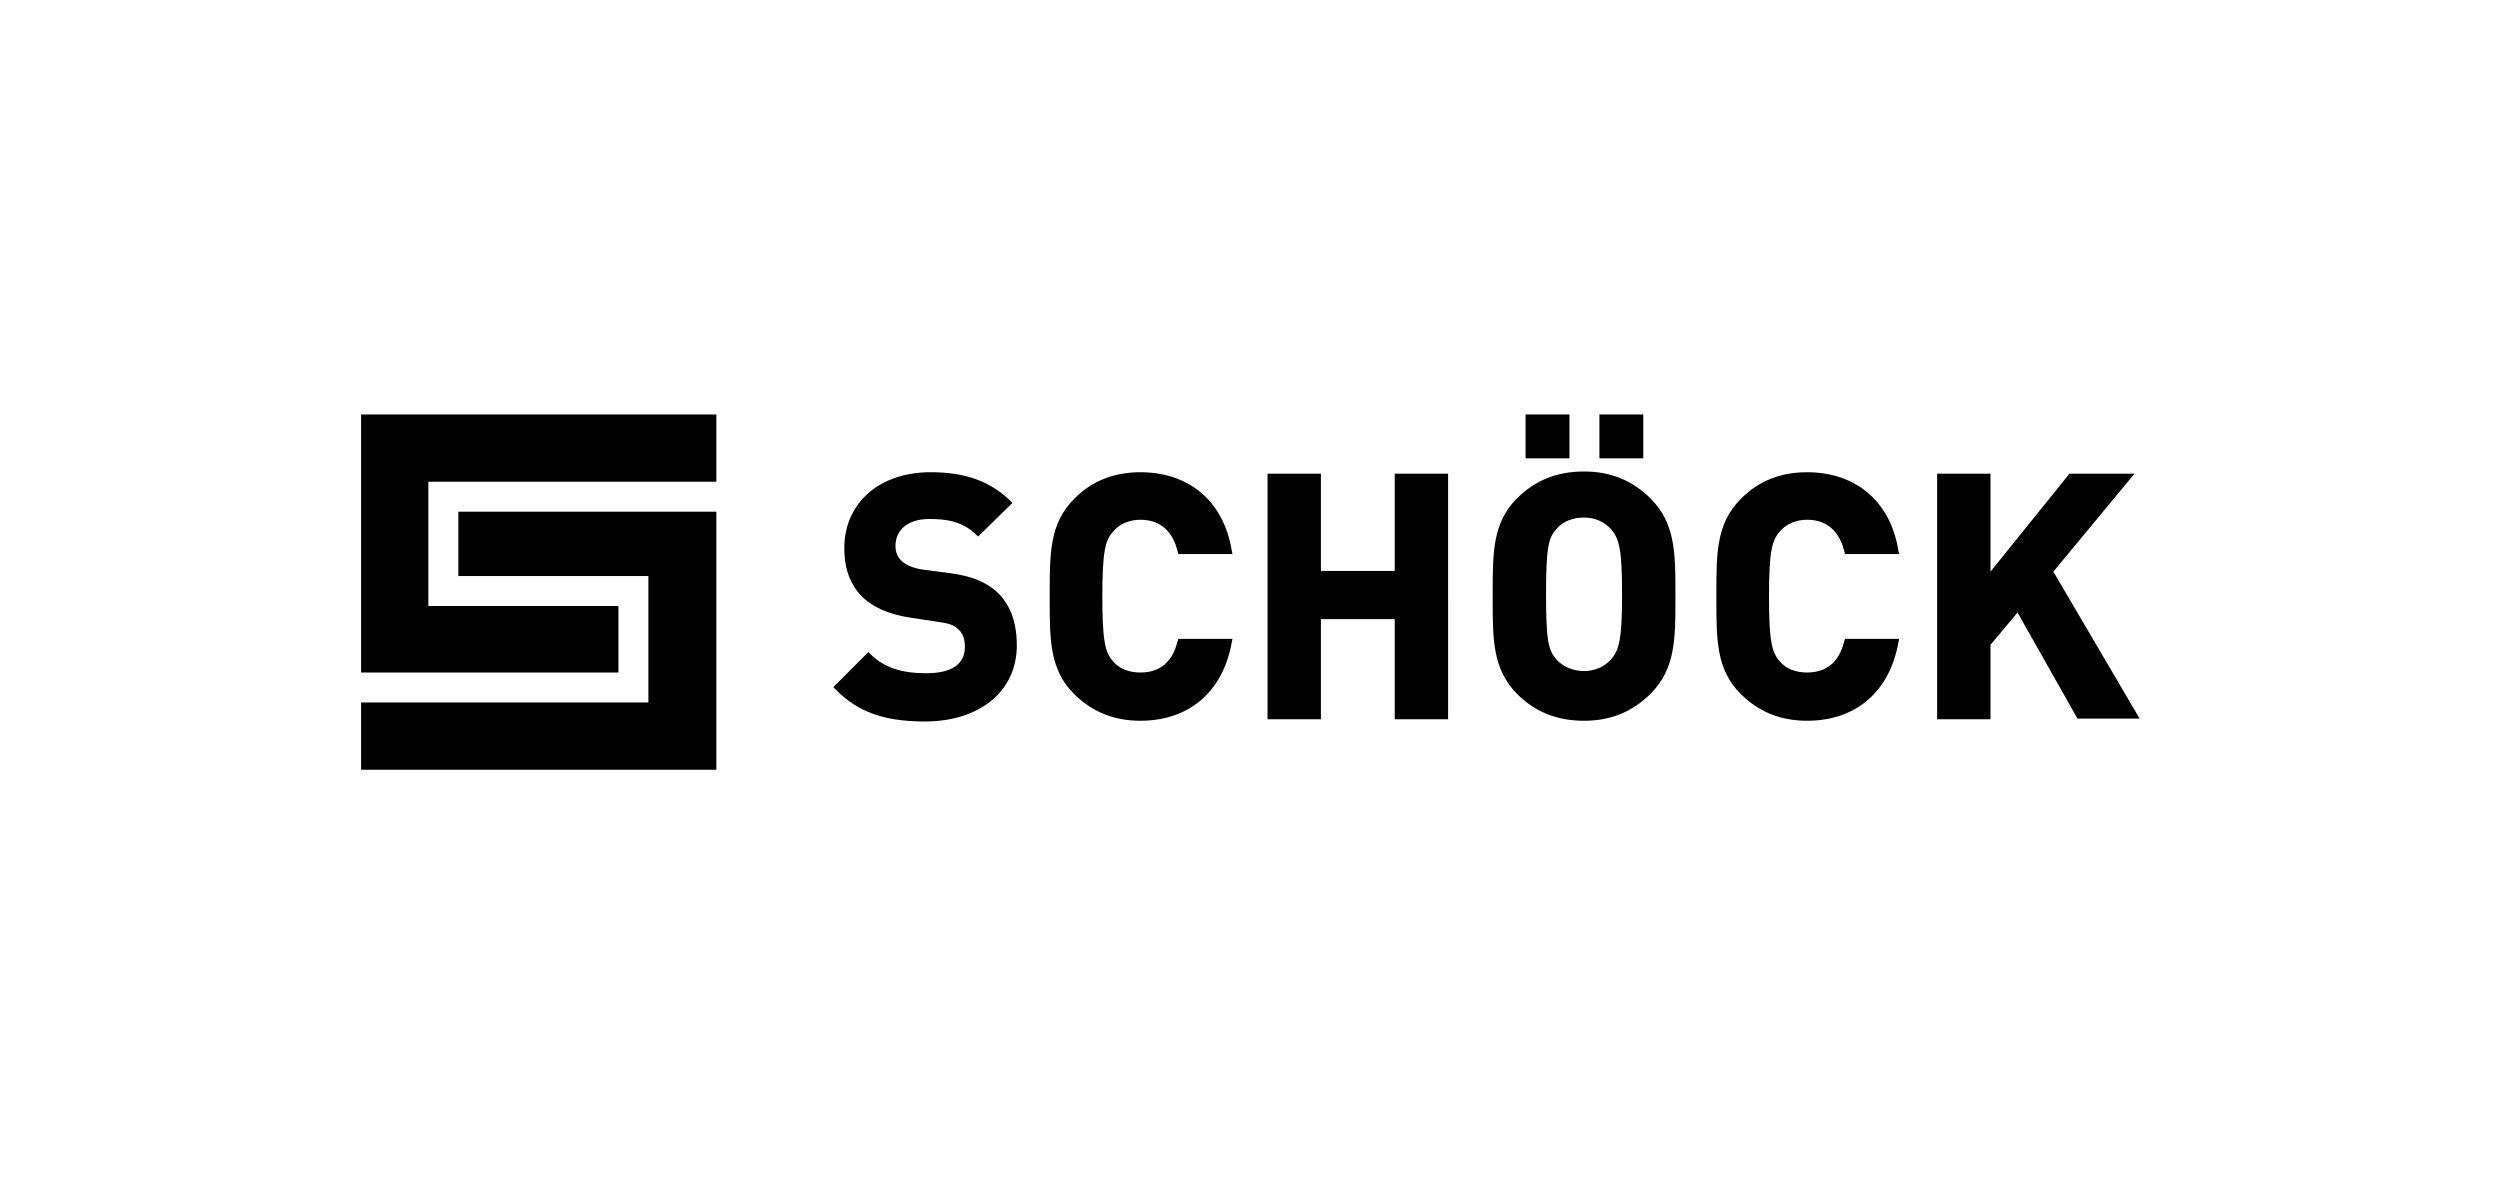
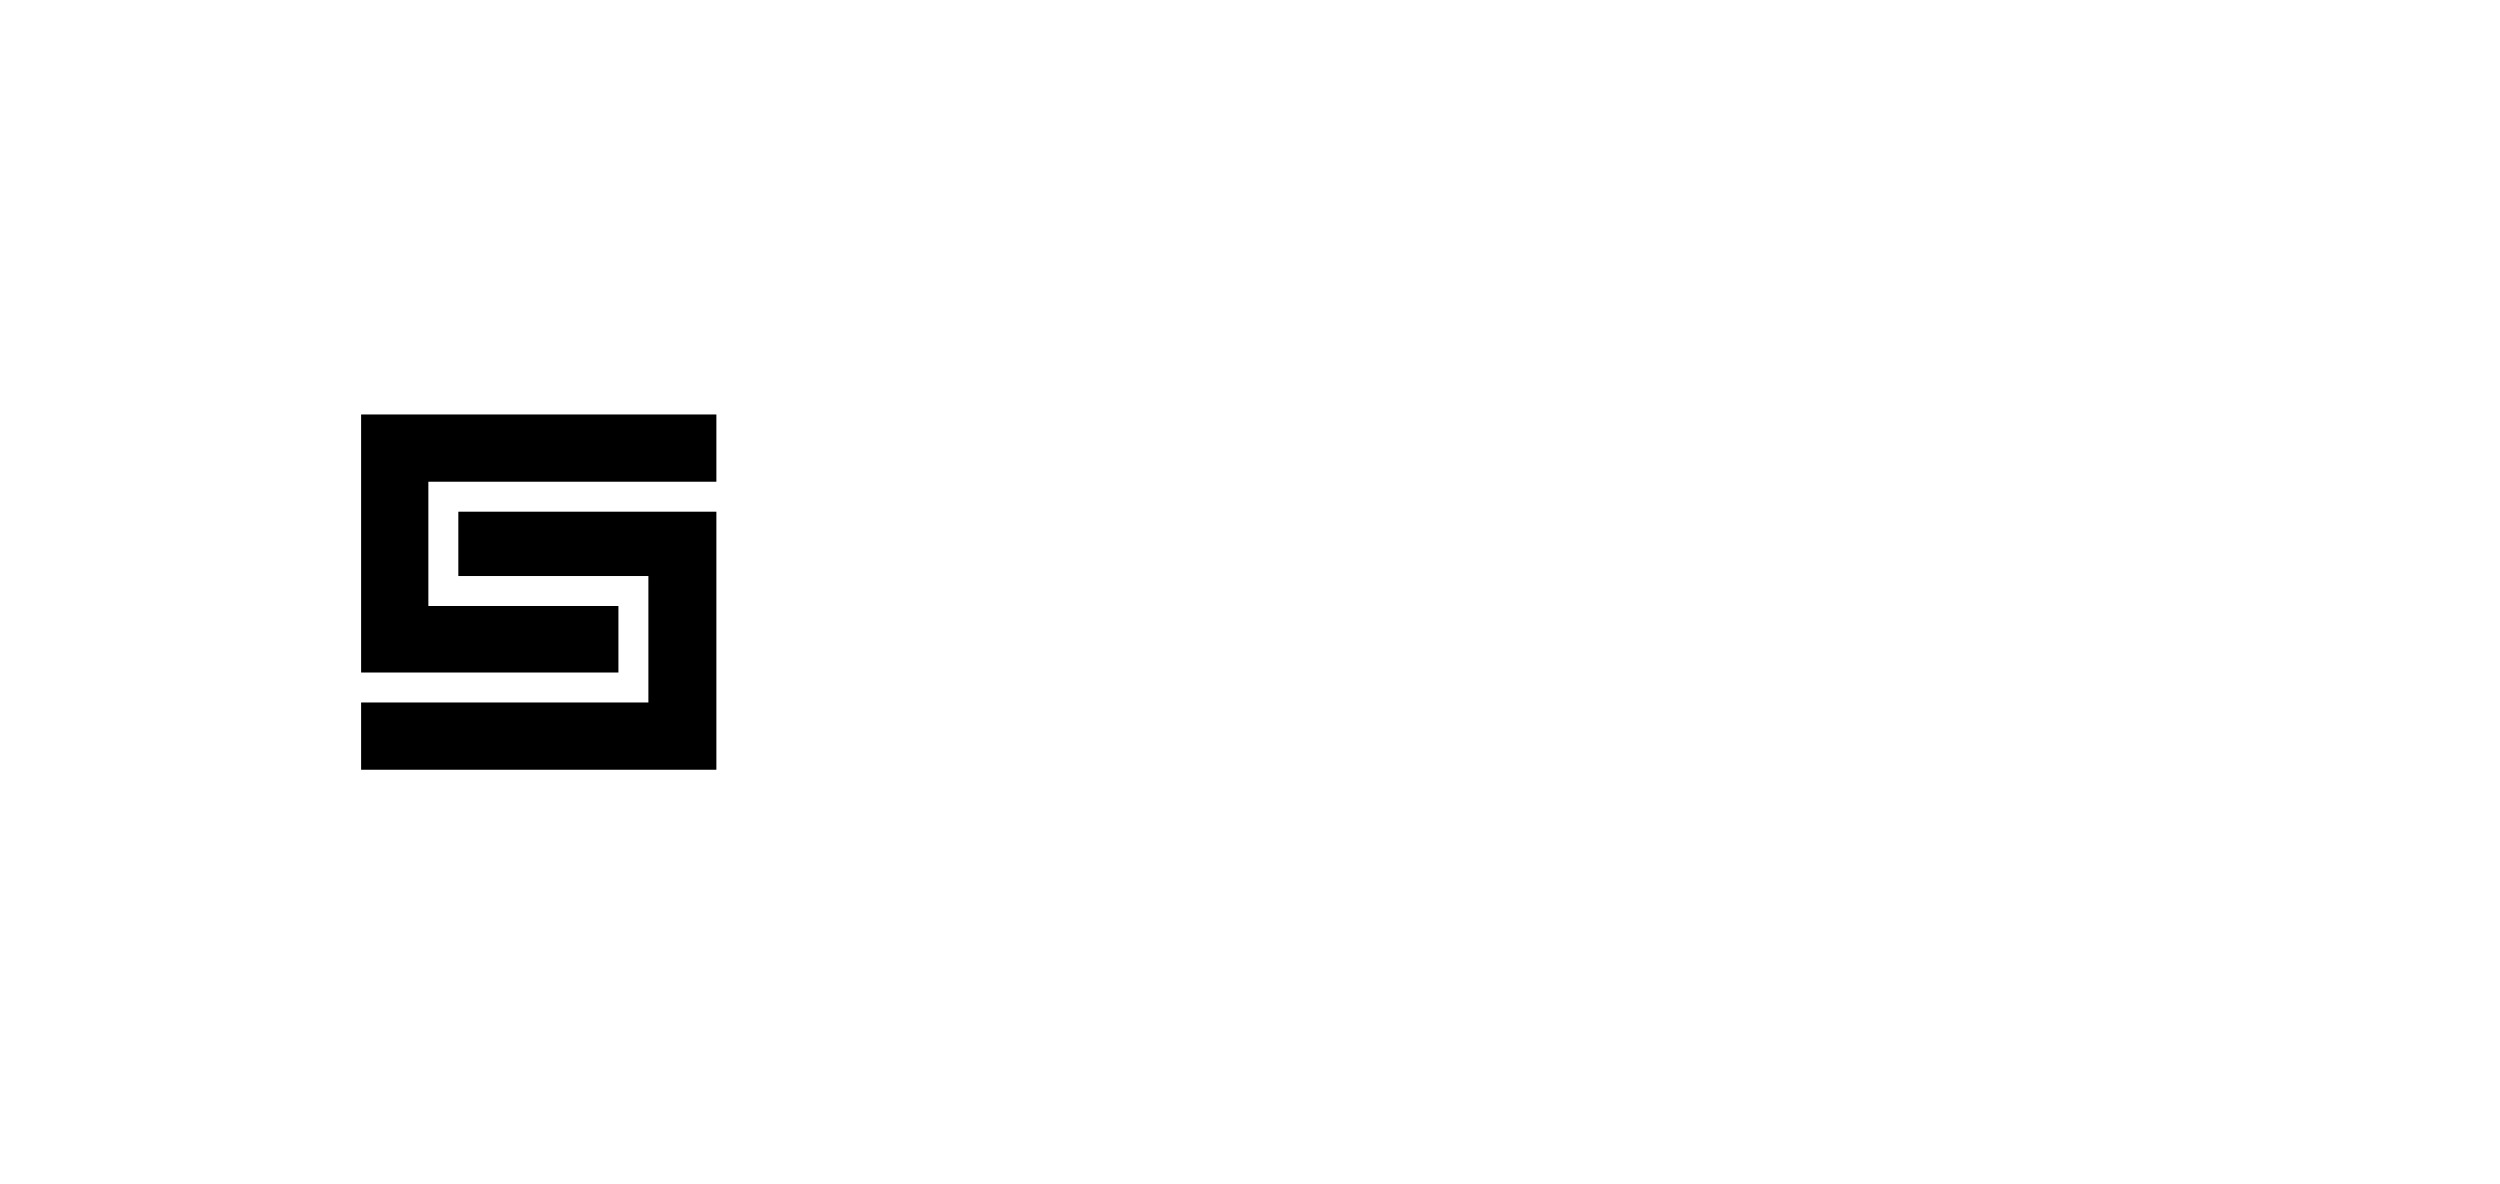
<svg xmlns="http://www.w3.org/2000/svg" version="1.1" id="Laag_1" x="0px" y="0px" viewBox="0 0 342 162" style="enable-background:new 0 0 342 162;" xml:space="preserve">
-   <path d="M283.1,64.8l-10.8,13.4V64.8H265v33.6h7.3V88.2l3.7-4.4l8.2,14.5h8.5l-11.8-20.1L292,64.8H283.1z M247.2,71.1  c3.3,0,4.6,2.3,5.1,4.3l0.1,0.4h7.4l-0.1-0.5c-1.1-6.7-5.8-10.7-12.5-10.7c-3.6,0-6.7,1.2-9.1,3.7c-3.3,3.3-3.3,7.4-3.3,12.9V82  c0,5.5,0,9.6,3.3,12.9c2.5,2.5,5.5,3.7,9.1,3.7c6.7,0,11.3-4,12.5-10.7l0.1-0.5h-7.4l-0.1,0.3c-0.5,2-1.7,4.3-5.1,4.3  c-1.5,0-2.9-0.5-3.7-1.5c-1.1-1.2-1.5-2.7-1.5-8.9c0-6.2,0.4-7.7,1.5-8.9C244.3,71.7,245.7,71.1,247.2,71.1 M212.9,72.4  c-1.1,1.2-1.4,2.6-1.4,8.9c0,6.3,0.3,7.6,1.4,8.9c0.9,1,2.3,1.6,3.8,1.6c1.5,0,2.8-0.6,3.7-1.6c1.1-1.3,1.5-2.7,1.5-8.9  s-0.4-7.6-1.5-8.9l0,0c-0.9-1-2.2-1.6-3.7-1.6C215.2,70.8,213.8,71.3,212.9,72.4 M216.7,64.5c3.6,0,6.6,1.2,9.1,3.7  c3.4,3.4,3.4,7.5,3.4,13.1v0.5c0,5.6,0,9.7-3.4,13.1c-2.5,2.5-5.5,3.7-9.1,3.7c-3.7,0-6.7-1.2-9.2-3.7c-3.3-3.4-3.3-7.4-3.3-12.9  v-0.9c0-5.5,0-9.6,3.3-12.9C210,65.7,213,64.5,216.7,64.5 M208.7,62.7h6v-6h-6V62.7z M218.8,62.7h6v-6h-6V62.7z M190.8,78.1h-10.1  V64.8h-7.3v33.6h7.3V84.7h10.1v13.7h7.3V64.8h-7.3V78.1z M156,71.1c3.3,0,4.6,2.3,5.1,4.3l0.1,0.4h7.4l-0.1-0.5  c-1.1-6.7-5.8-10.7-12.5-10.7c-3.6,0-6.7,1.2-9.1,3.7c-3.3,3.3-3.3,7.4-3.3,12.9V82c0,5.5,0,9.6,3.3,12.9c2.5,2.5,5.5,3.7,9.1,3.7  c6.7,0,11.3-4,12.5-10.7l0.1-0.5h-7.4l-0.1,0.3c-0.5,2-1.7,4.3-5.1,4.3c-1.5,0-2.9-0.5-3.7-1.5c-1.1-1.2-1.5-2.7-1.5-8.9  c0-6.2,0.4-7.7,1.5-8.9C153.1,71.7,154.5,71.1,156,71.1 M129.9,78.4c3,0.4,5,1.2,6.5,2.6c1.8,1.7,2.7,4.1,2.7,7.3  c0,6.2-5,10.4-12.6,10.4c-5.5,0-9.2-1.3-12.2-4.4l-0.3-0.3l4.8-4.8l0.3,0.3c1.8,1.8,4.2,2.6,7.6,2.6c2.4,0,5.3-0.6,5.3-3.6  c0-1.1-0.3-1.9-0.9-2.4c-0.5-0.5-1.1-0.8-2.6-1l-3.9-0.6c-2.9-0.4-5.1-1.4-6.6-2.8c-1.7-1.7-2.5-3.9-2.5-6.7  c0-6.2,4.8-10.4,11.8-10.4c4.7,0,8.1,1.2,10.9,3.9l0.3,0.3l-4.7,4.6l-0.3-0.3c-2-1.9-4.3-2.1-6.4-2.1c-2.8,0-4.6,1.4-4.6,3.7  c0,0.5,0.1,1.3,0.8,2c0.6,0.6,1.6,1,2.8,1.2L129.9,78.4z" />
  <polygon points="49.4,56.7 49.4,92 84.6,92 84.6,82.9 58.6,82.9 58.6,65.9 98,65.9 98,56.7 " />
  <polygon points="62.7,70 62.7,78.8 88.7,78.8 88.7,96.1 49.4,96.1 49.4,105.3 98,105.3 98,70 " />
</svg>